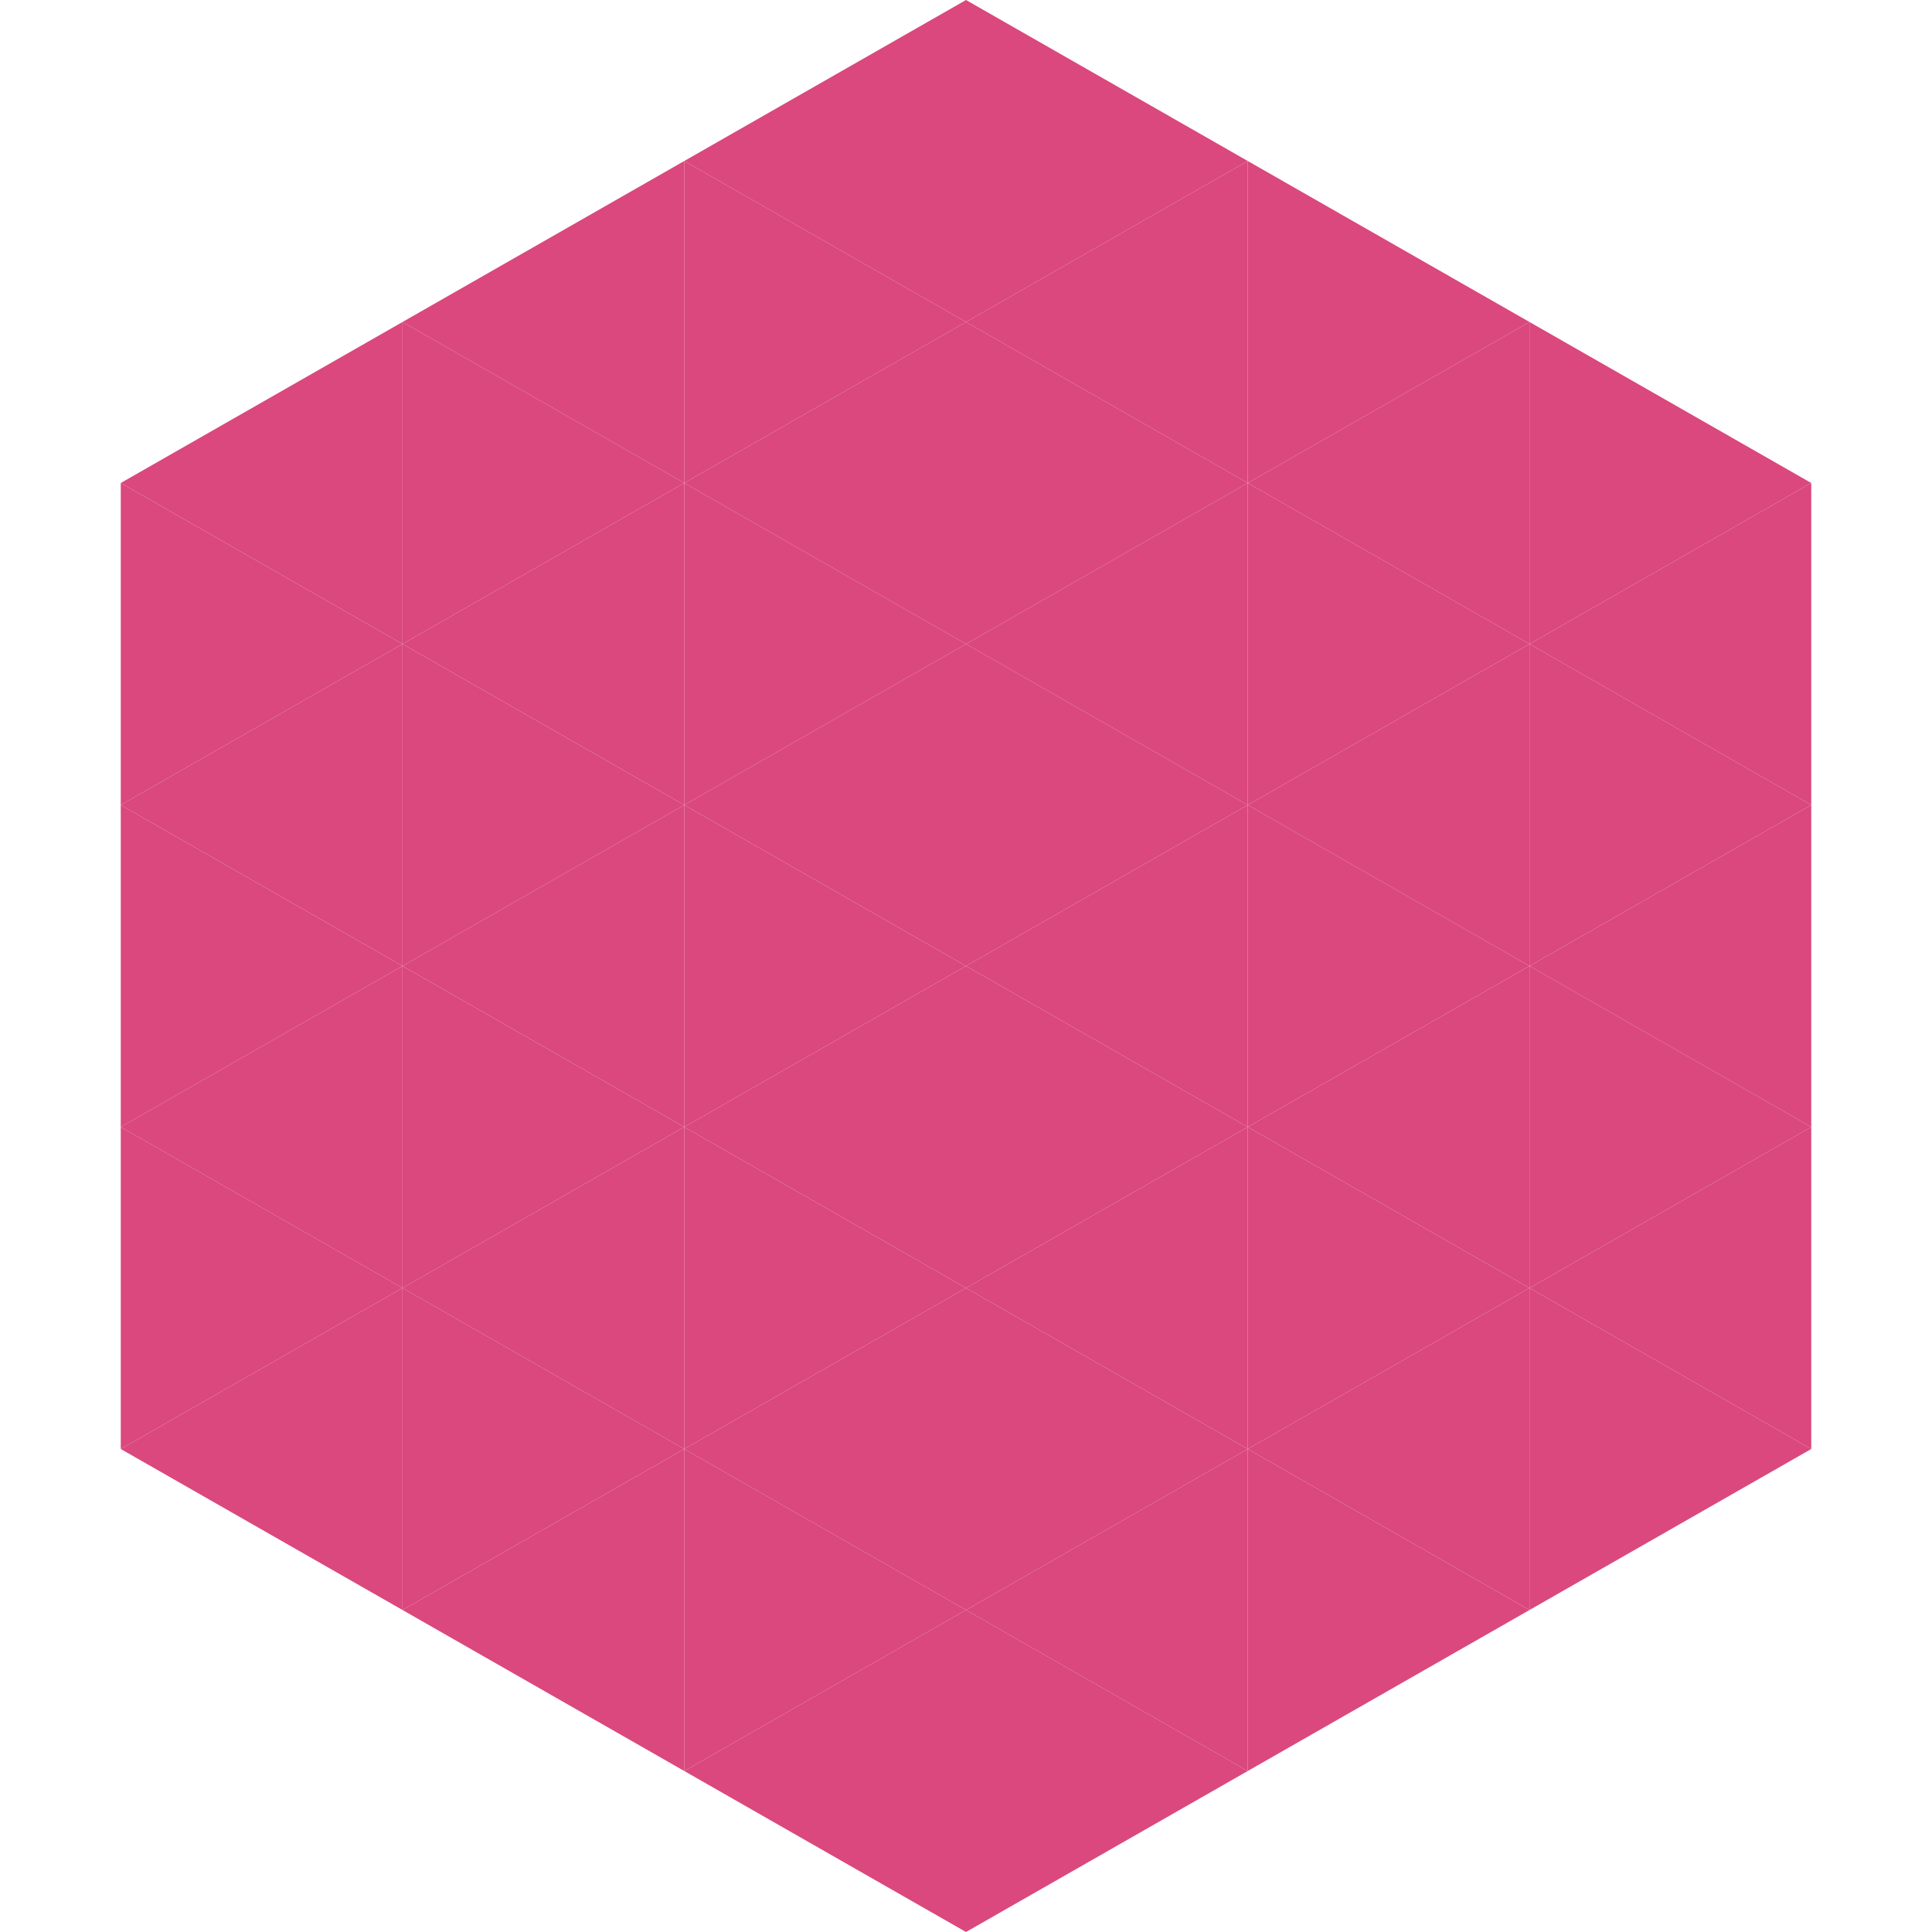
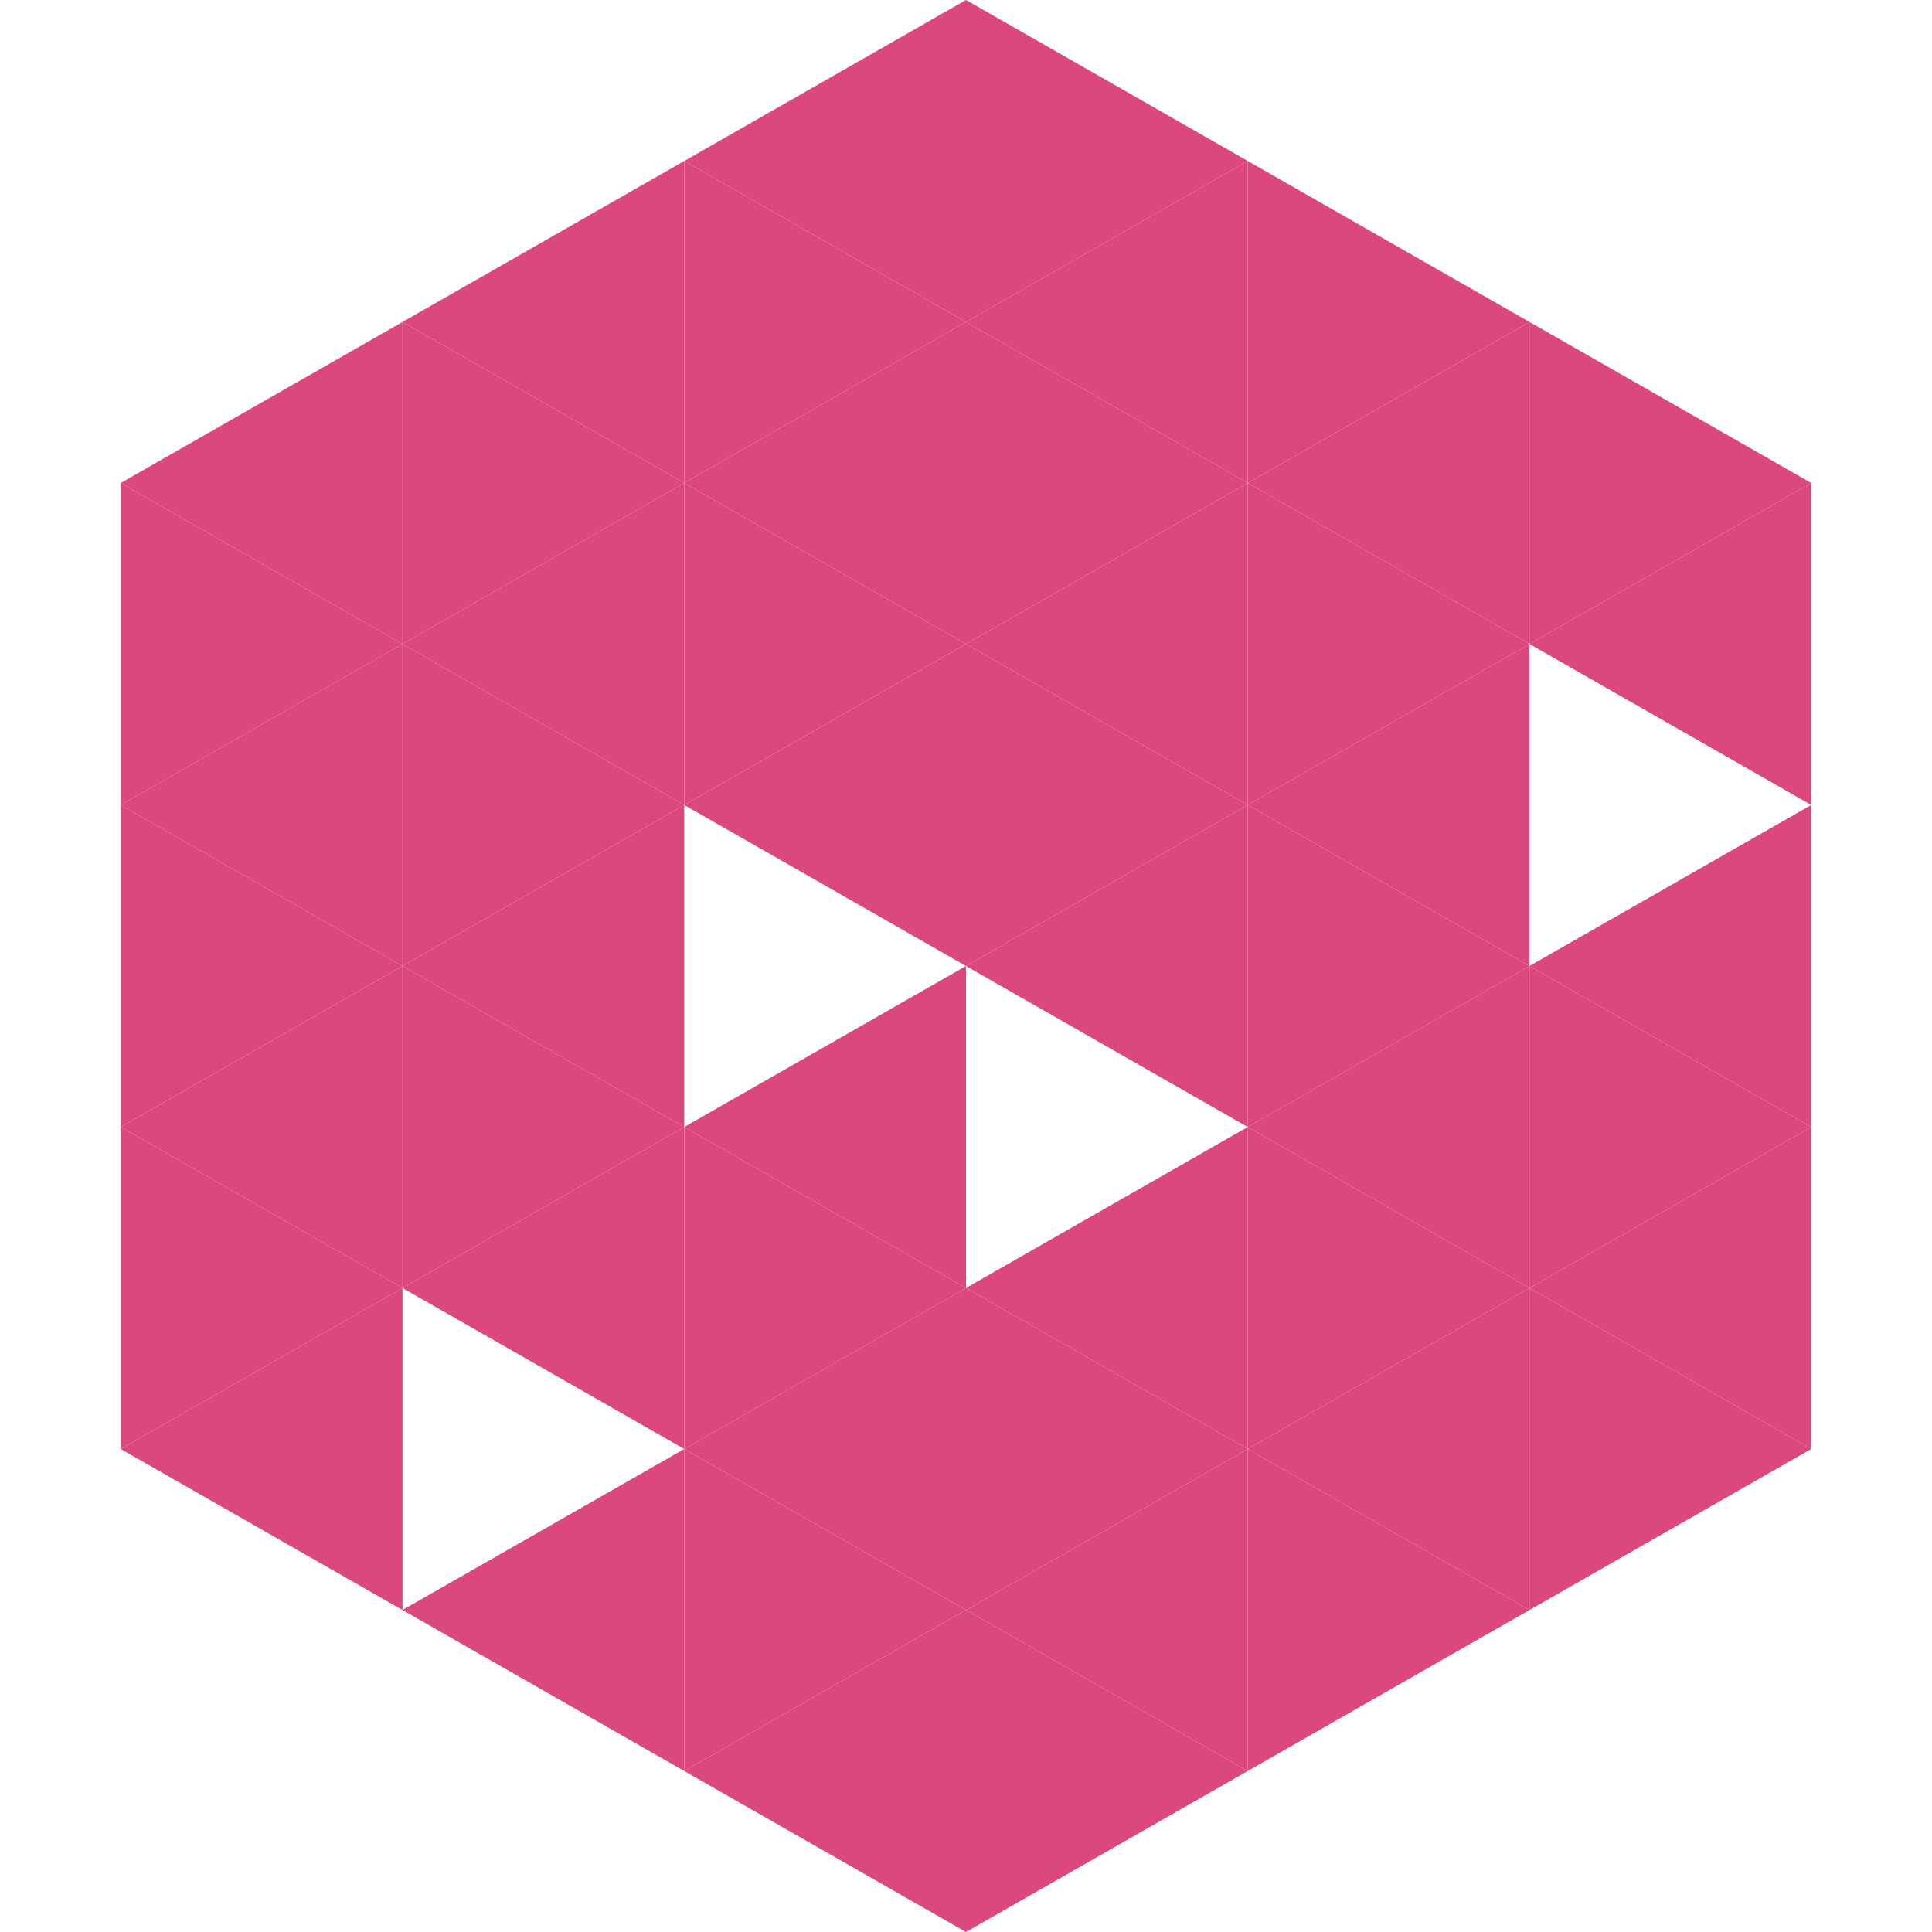
<svg xmlns="http://www.w3.org/2000/svg" width="240" height="240">
  <polygon points="50,40 15,60 50,80" style="fill:rgb(218,72,125)" />
  <polygon points="190,40 225,60 190,80" style="fill:rgb(218,72,125)" />
  <polygon points="15,60 50,80 15,100" style="fill:rgb(218,72,125)" />
  <polygon points="225,60 190,80 225,100" style="fill:rgb(218,72,125)" />
  <polygon points="50,80 15,100 50,120" style="fill:rgb(218,72,125)" />
-   <polygon points="190,80 225,100 190,120" style="fill:rgb(218,72,125)" />
  <polygon points="15,100 50,120 15,140" style="fill:rgb(218,72,125)" />
  <polygon points="225,100 190,120 225,140" style="fill:rgb(218,72,125)" />
  <polygon points="50,120 15,140 50,160" style="fill:rgb(218,72,125)" />
  <polygon points="190,120 225,140 190,160" style="fill:rgb(218,72,125)" />
  <polygon points="15,140 50,160 15,180" style="fill:rgb(218,72,125)" />
  <polygon points="225,140 190,160 225,180" style="fill:rgb(218,72,125)" />
  <polygon points="50,160 15,180 50,200" style="fill:rgb(218,72,125)" />
  <polygon points="190,160 225,180 190,200" style="fill:rgb(218,72,125)" />
  <polygon points="15,180 50,200 15,220" style="fill:rgb(255,255,255); fill-opacity:0" />
  <polygon points="225,180 190,200 225,220" style="fill:rgb(255,255,255); fill-opacity:0" />
  <polygon points="50,0 85,20 50,40" style="fill:rgb(255,255,255); fill-opacity:0" />
  <polygon points="190,0 155,20 190,40" style="fill:rgb(255,255,255); fill-opacity:0" />
  <polygon points="85,20 50,40 85,60" style="fill:rgb(218,72,125)" />
  <polygon points="155,20 190,40 155,60" style="fill:rgb(218,72,125)" />
  <polygon points="50,40 85,60 50,80" style="fill:rgb(218,72,125)" />
  <polygon points="190,40 155,60 190,80" style="fill:rgb(218,72,125)" />
  <polygon points="85,60 50,80 85,100" style="fill:rgb(218,72,125)" />
  <polygon points="155,60 190,80 155,100" style="fill:rgb(218,72,125)" />
  <polygon points="50,80 85,100 50,120" style="fill:rgb(218,72,125)" />
  <polygon points="190,80 155,100 190,120" style="fill:rgb(218,72,125)" />
  <polygon points="85,100 50,120 85,140" style="fill:rgb(218,72,125)" />
  <polygon points="155,100 190,120 155,140" style="fill:rgb(218,72,125)" />
  <polygon points="50,120 85,140 50,160" style="fill:rgb(218,72,125)" />
  <polygon points="190,120 155,140 190,160" style="fill:rgb(218,72,125)" />
  <polygon points="85,140 50,160 85,180" style="fill:rgb(218,72,125)" />
  <polygon points="155,140 190,160 155,180" style="fill:rgb(218,72,125)" />
-   <polygon points="50,160 85,180 50,200" style="fill:rgb(218,72,125)" />
  <polygon points="190,160 155,180 190,200" style="fill:rgb(218,72,125)" />
  <polygon points="85,180 50,200 85,220" style="fill:rgb(218,72,125)" />
  <polygon points="155,180 190,200 155,220" style="fill:rgb(218,72,125)" />
  <polygon points="120,0 85,20 120,40" style="fill:rgb(218,72,125)" />
  <polygon points="120,0 155,20 120,40" style="fill:rgb(218,72,125)" />
  <polygon points="85,20 120,40 85,60" style="fill:rgb(218,72,125)" />
  <polygon points="155,20 120,40 155,60" style="fill:rgb(218,72,125)" />
  <polygon points="120,40 85,60 120,80" style="fill:rgb(218,72,125)" />
  <polygon points="120,40 155,60 120,80" style="fill:rgb(218,72,125)" />
  <polygon points="85,60 120,80 85,100" style="fill:rgb(218,72,125)" />
  <polygon points="155,60 120,80 155,100" style="fill:rgb(218,72,125)" />
  <polygon points="120,80 85,100 120,120" style="fill:rgb(218,72,125)" />
  <polygon points="120,80 155,100 120,120" style="fill:rgb(218,72,125)" />
-   <polygon points="85,100 120,120 85,140" style="fill:rgb(218,72,125)" />
  <polygon points="155,100 120,120 155,140" style="fill:rgb(218,72,125)" />
  <polygon points="120,120 85,140 120,160" style="fill:rgb(218,72,125)" />
-   <polygon points="120,120 155,140 120,160" style="fill:rgb(218,72,125)" />
  <polygon points="85,140 120,160 85,180" style="fill:rgb(218,72,125)" />
  <polygon points="155,140 120,160 155,180" style="fill:rgb(218,72,125)" />
  <polygon points="120,160 85,180 120,200" style="fill:rgb(218,72,125)" />
  <polygon points="120,160 155,180 120,200" style="fill:rgb(218,72,125)" />
  <polygon points="85,180 120,200 85,220" style="fill:rgb(218,72,125)" />
  <polygon points="155,180 120,200 155,220" style="fill:rgb(218,72,125)" />
  <polygon points="120,200 85,220 120,240" style="fill:rgb(218,72,125)" />
  <polygon points="120,200 155,220 120,240" style="fill:rgb(218,72,125)" />
  <polygon points="85,220 120,240 85,260" style="fill:rgb(255,255,255); fill-opacity:0" />
  <polygon points="155,220 120,240 155,260" style="fill:rgb(255,255,255); fill-opacity:0" />
</svg>